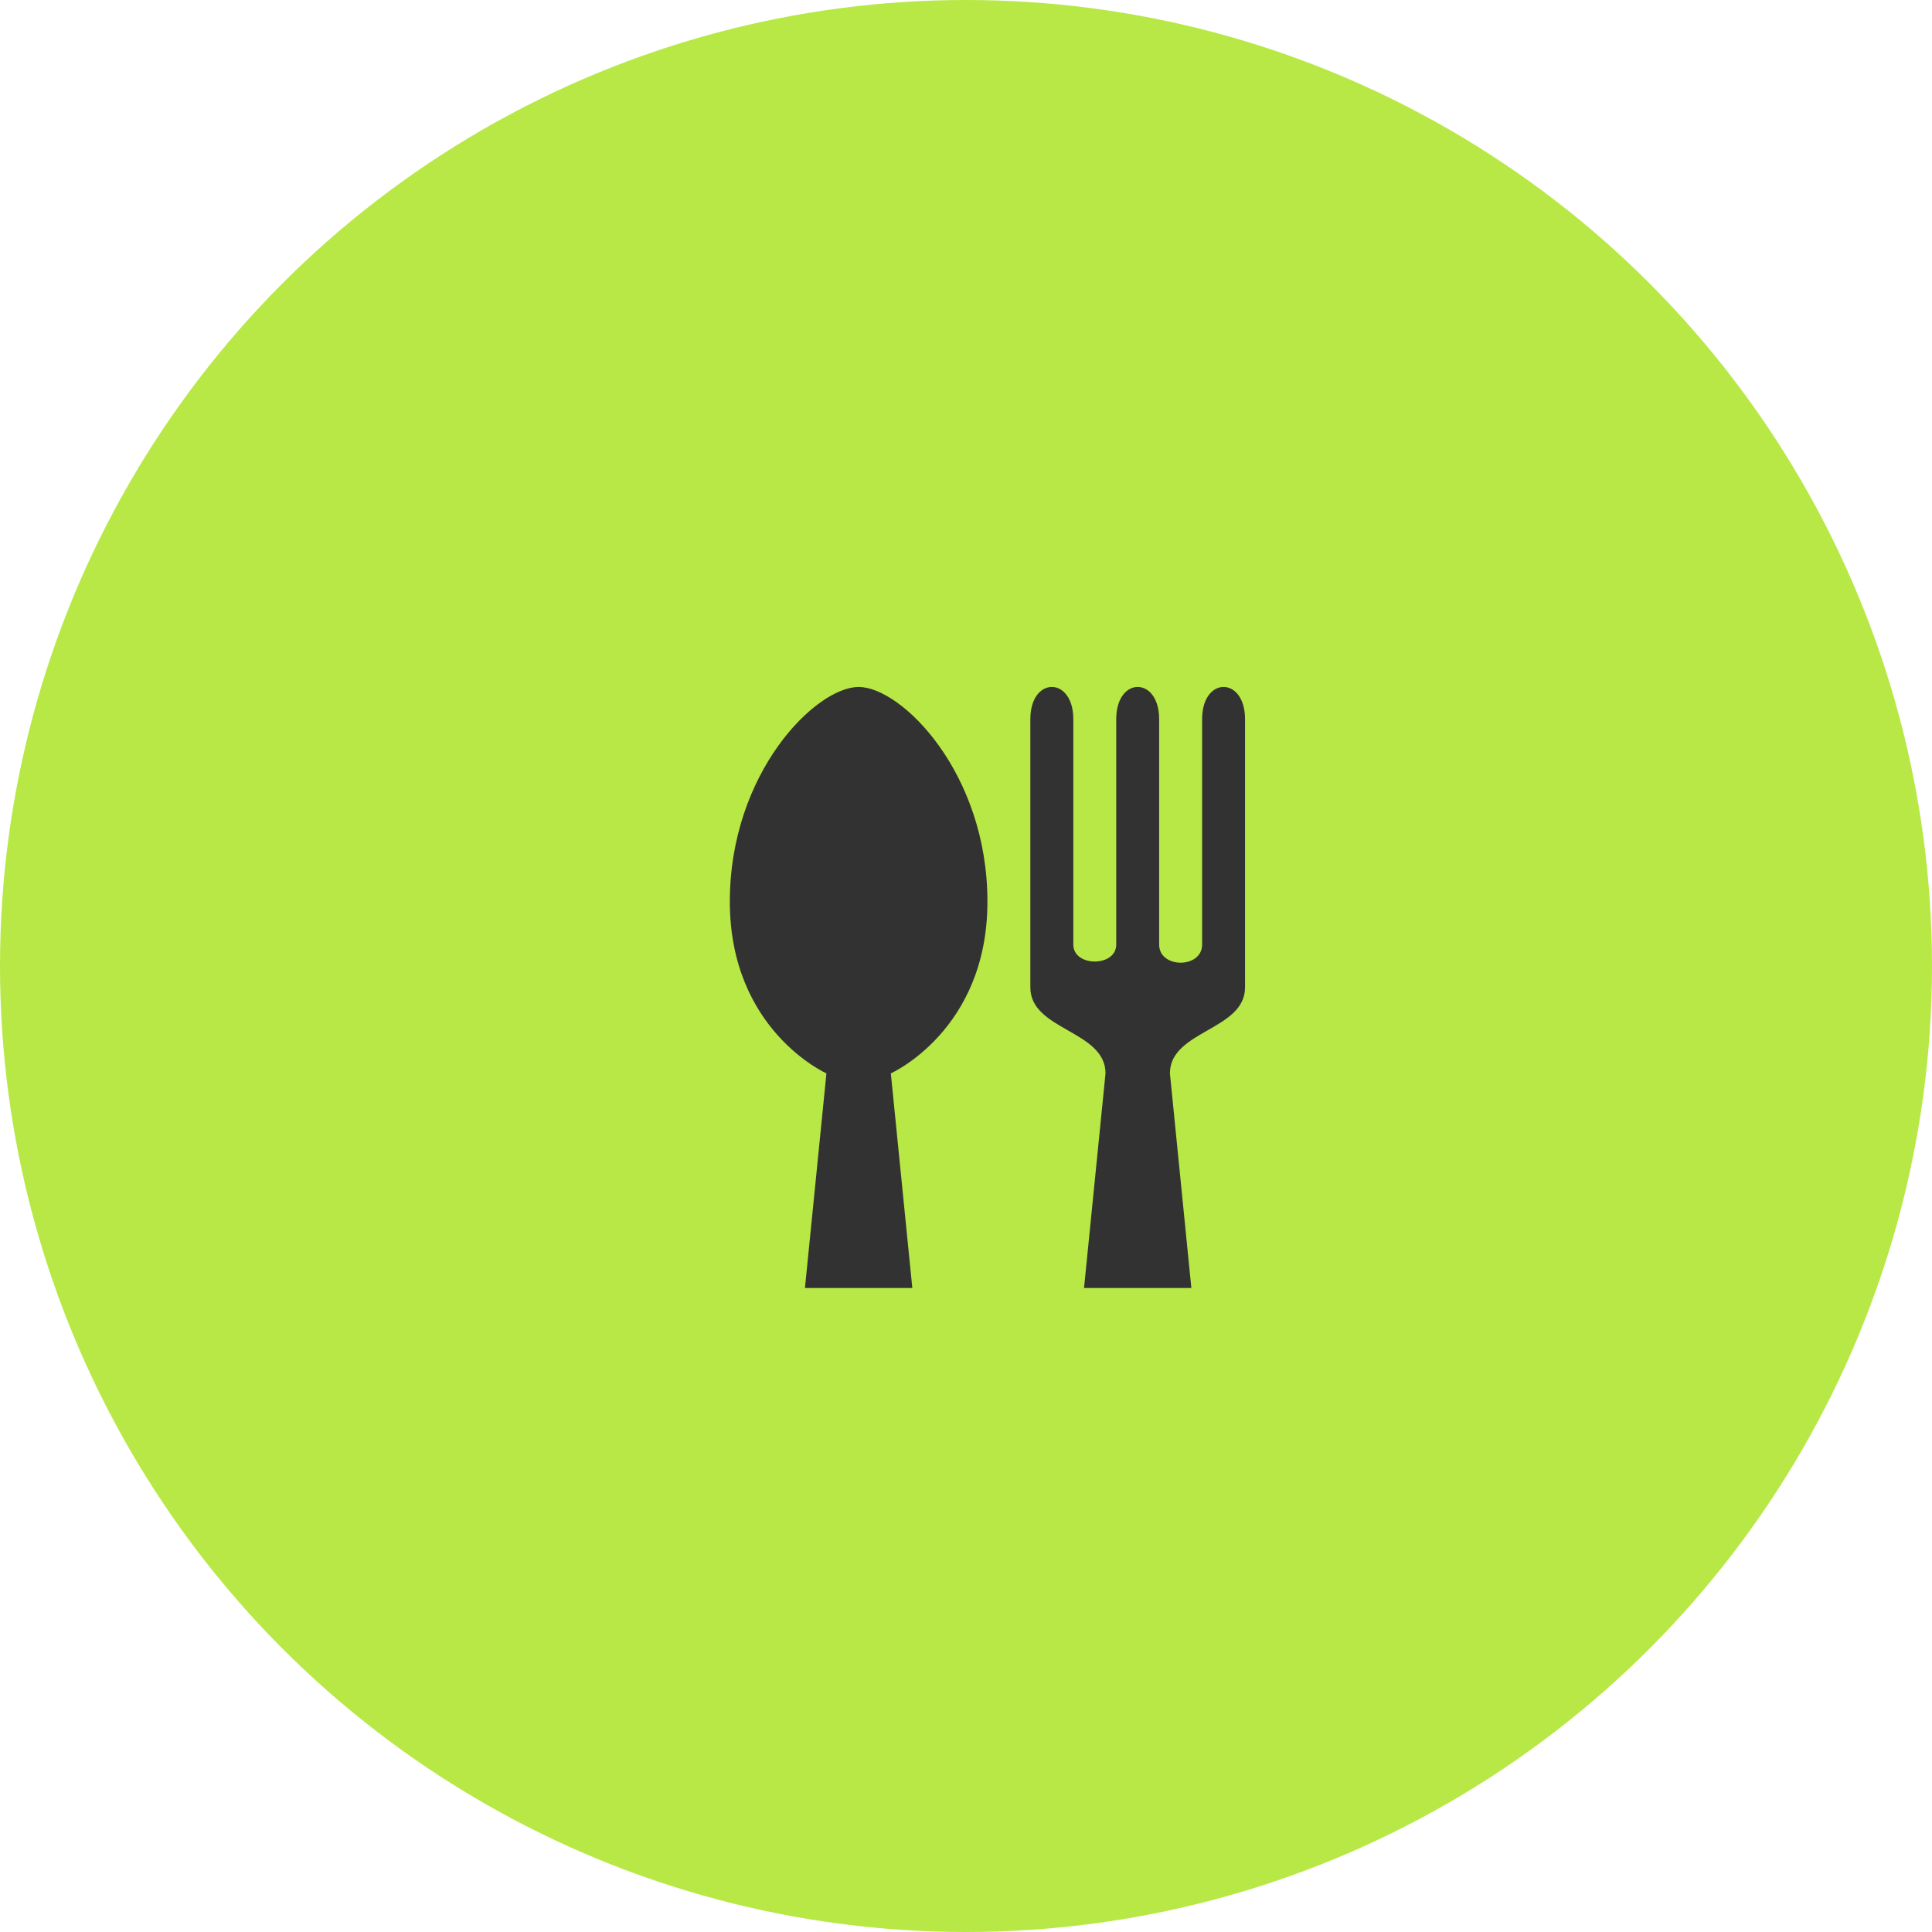
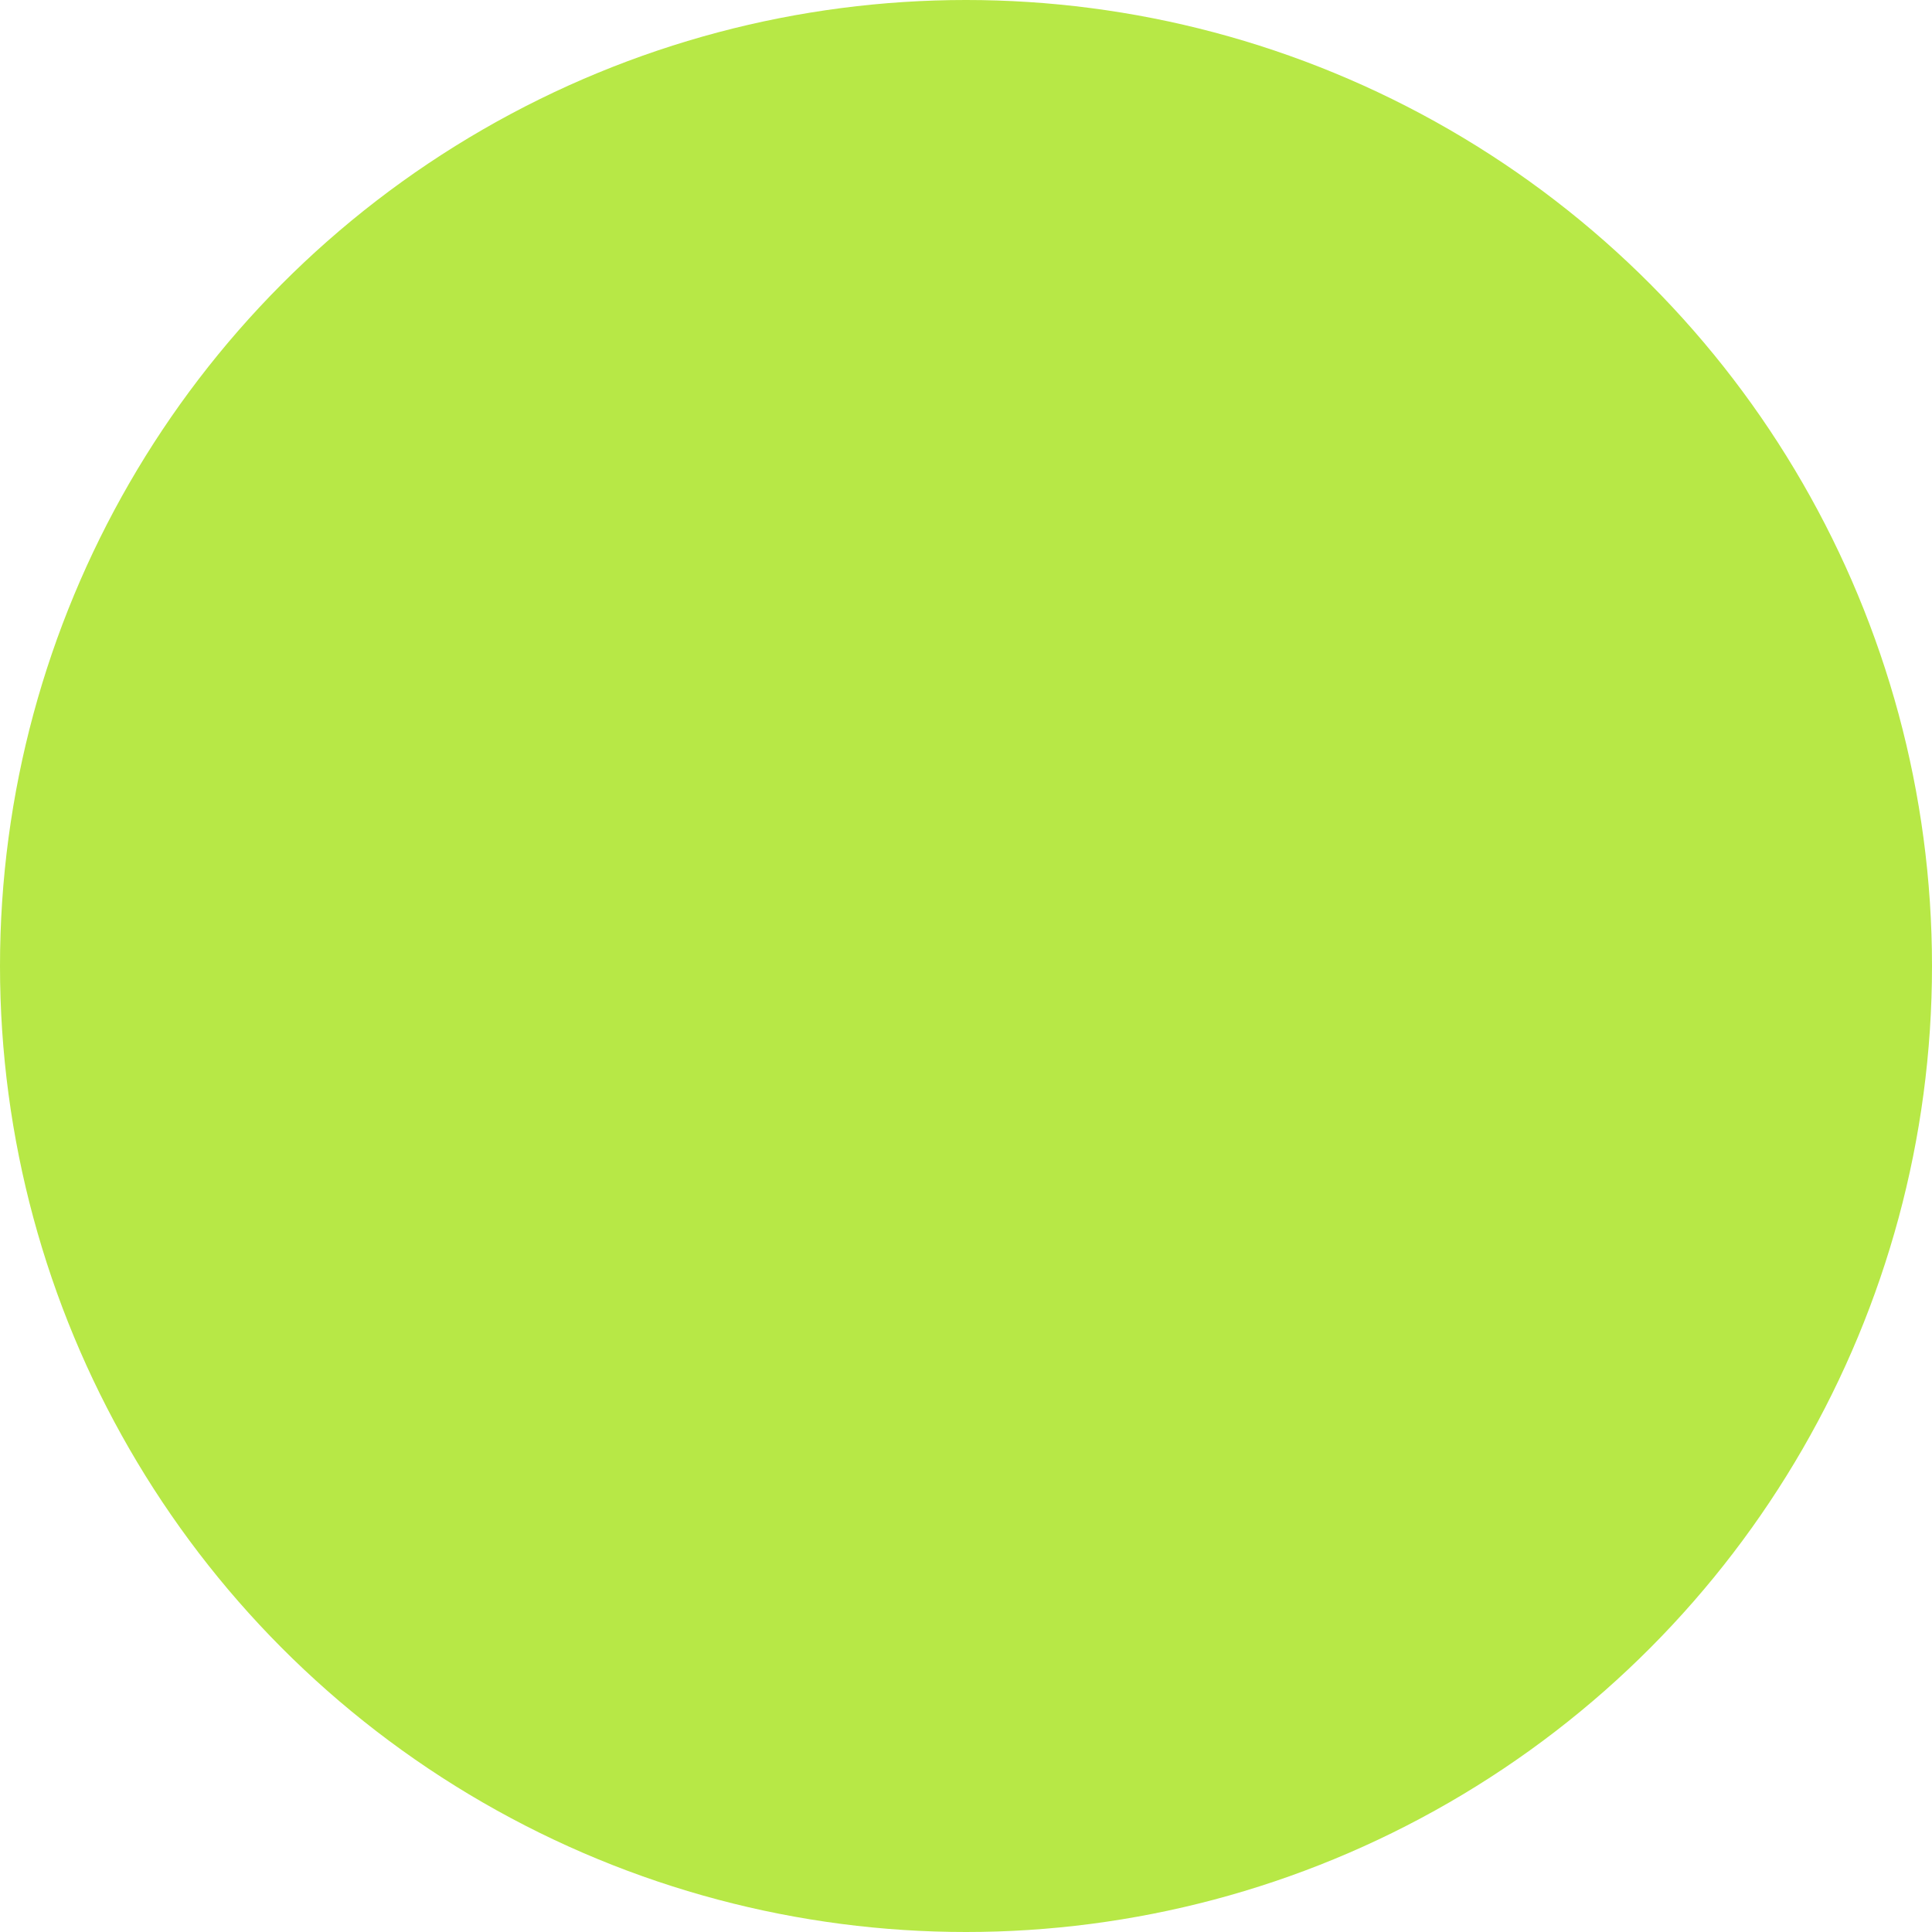
<svg xmlns="http://www.w3.org/2000/svg" viewBox="0 0 37.5 37.5" fill="none">
  <circle cx="18.75" cy="18.75" r="18.75" fill="#B7E846" />
-   <path d="M16.666 13.334C15.833 13.334 14.166 15 14.166 17.5C14.166 20 16.041 20.834 16.041 20.834L15.624 25H17.708L17.291 20.834C17.291 20.834 19.166 20 19.166 17.5C19.166 15 17.499 13.334 16.666 13.334ZM19.999 13.959V19.167C19.999 20 21.458 20 21.458 20.834L21.041 25H23.124L22.708 20.834C22.708 20 24.166 20 24.166 19.167V13.959C24.166 13.125 23.333 13.125 23.333 13.959V18.334C23.333 18.803 22.499 18.803 22.499 18.334V13.959C22.499 13.125 21.666 13.125 21.666 13.959V18.334C21.666 18.773 20.833 18.773 20.833 18.334V13.959C20.833 13.125 19.999 13.125 19.999 13.959Z" fill="#333232" />
</svg>